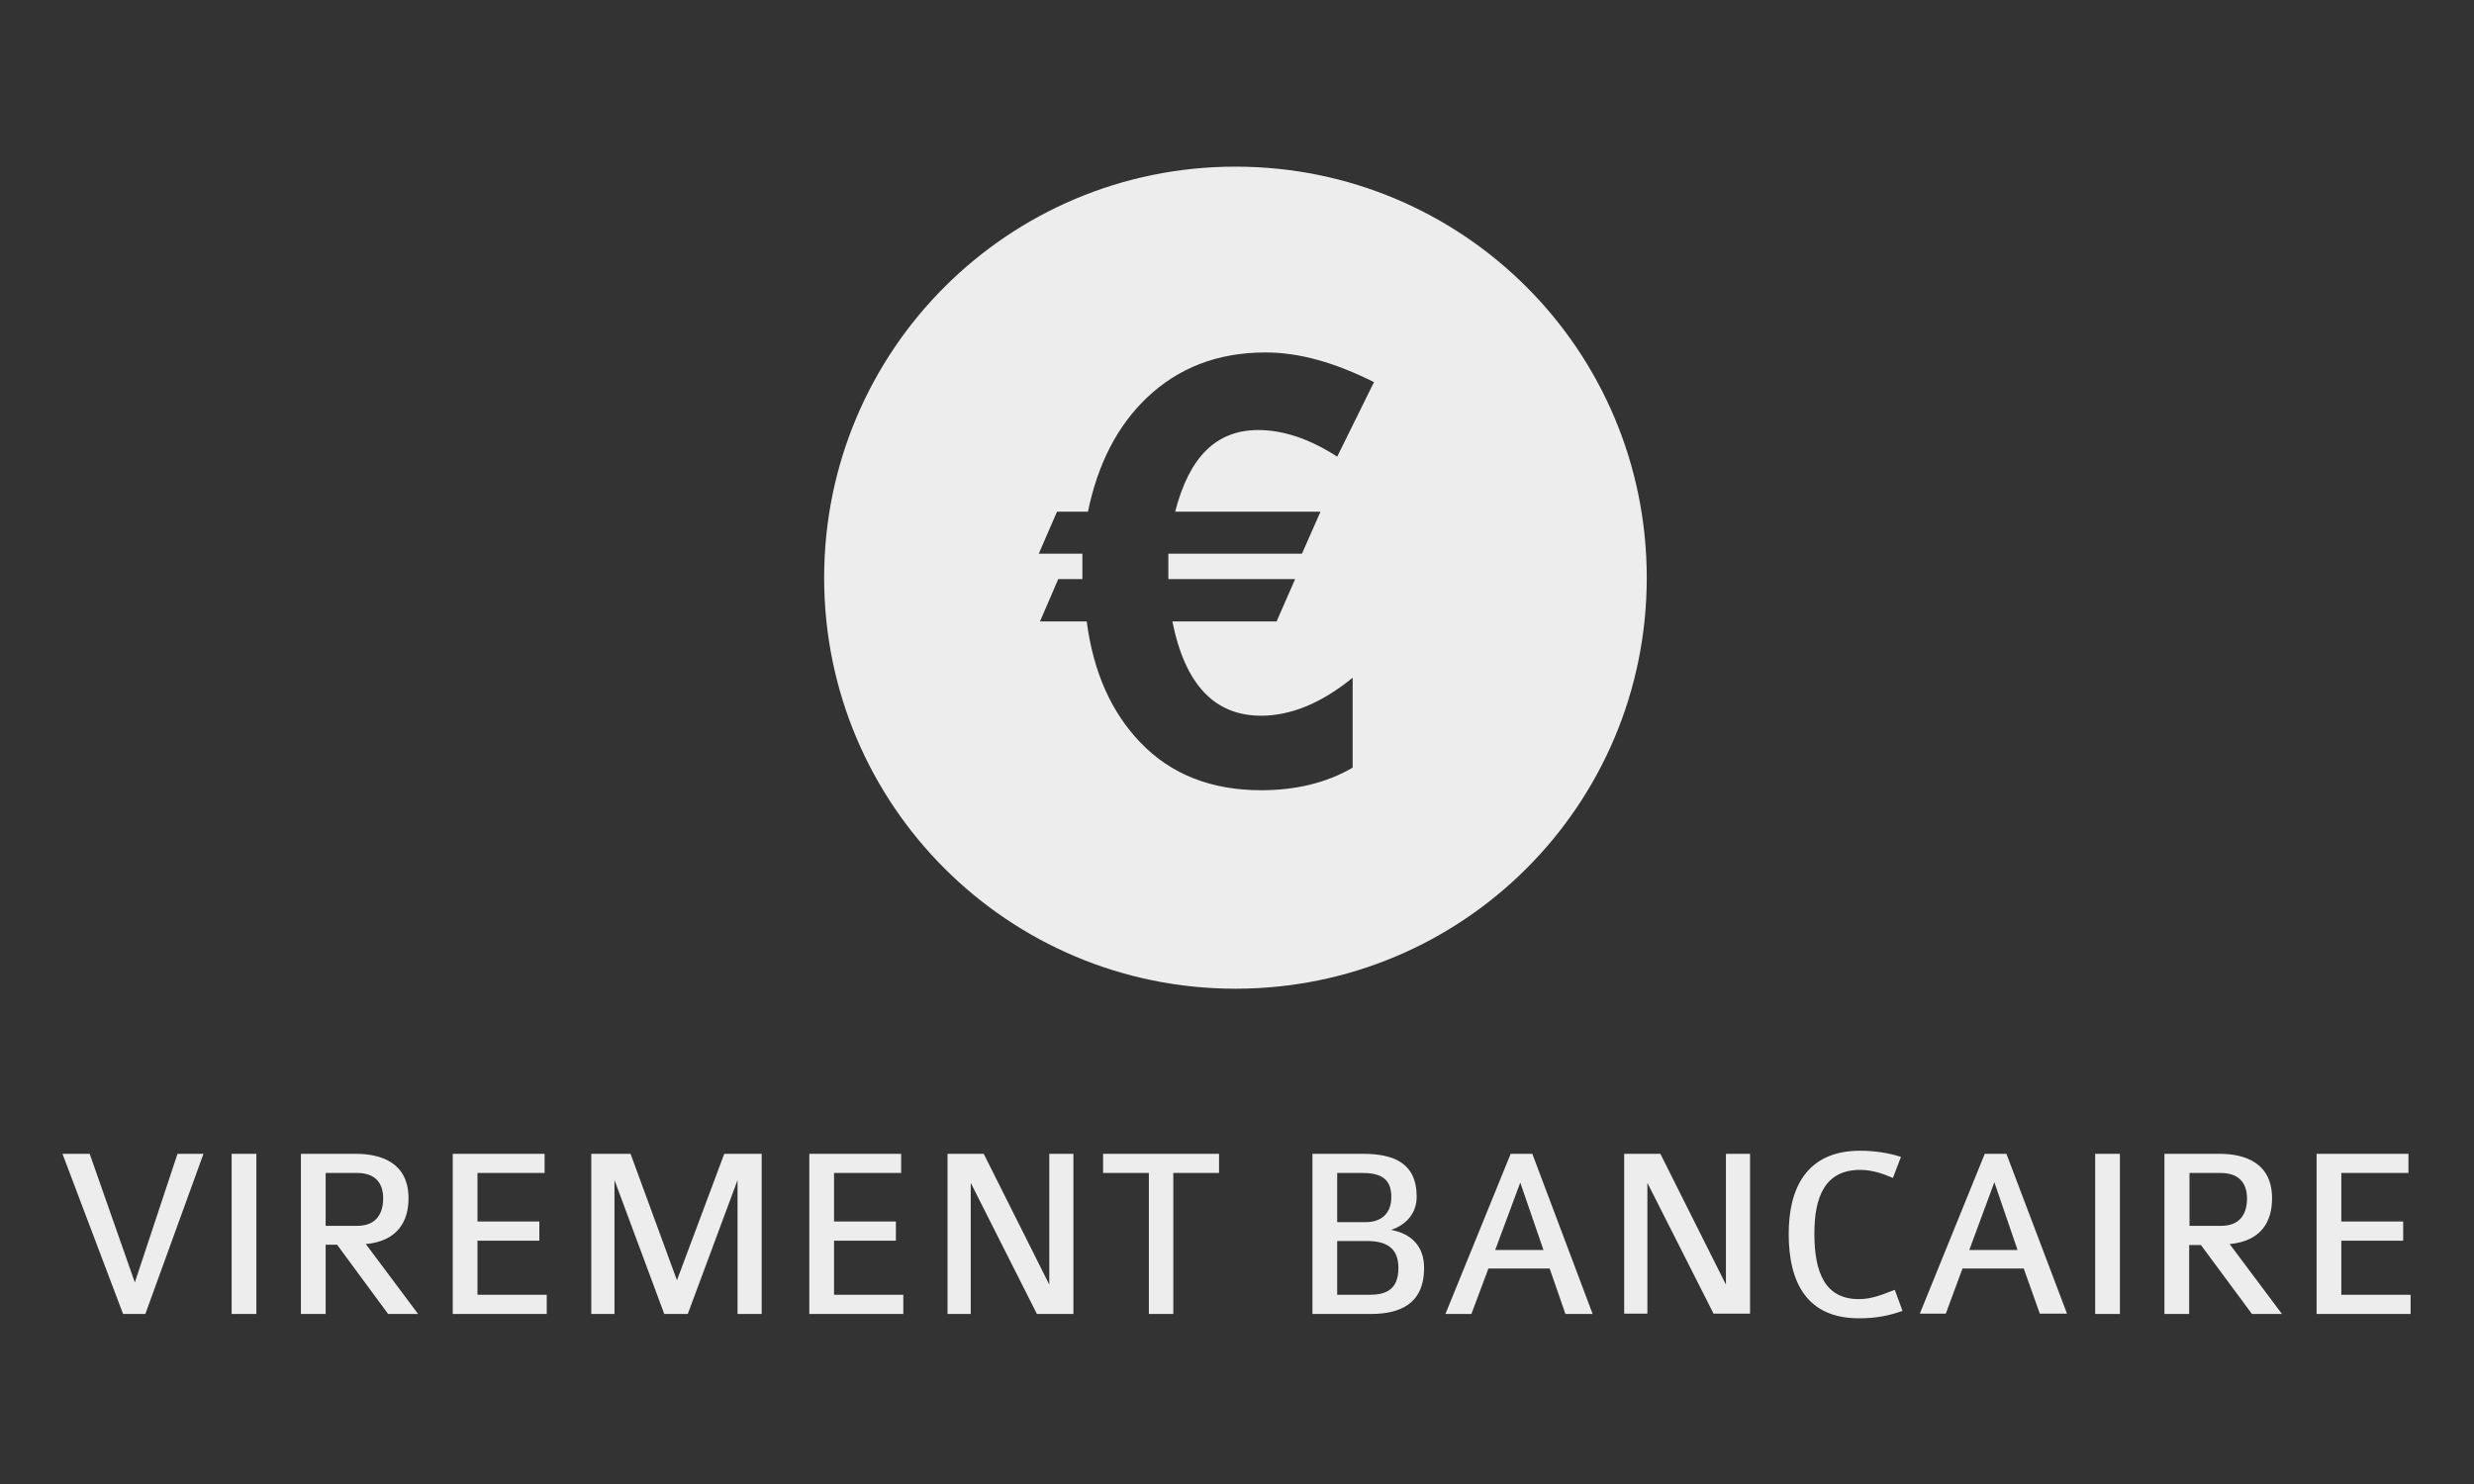
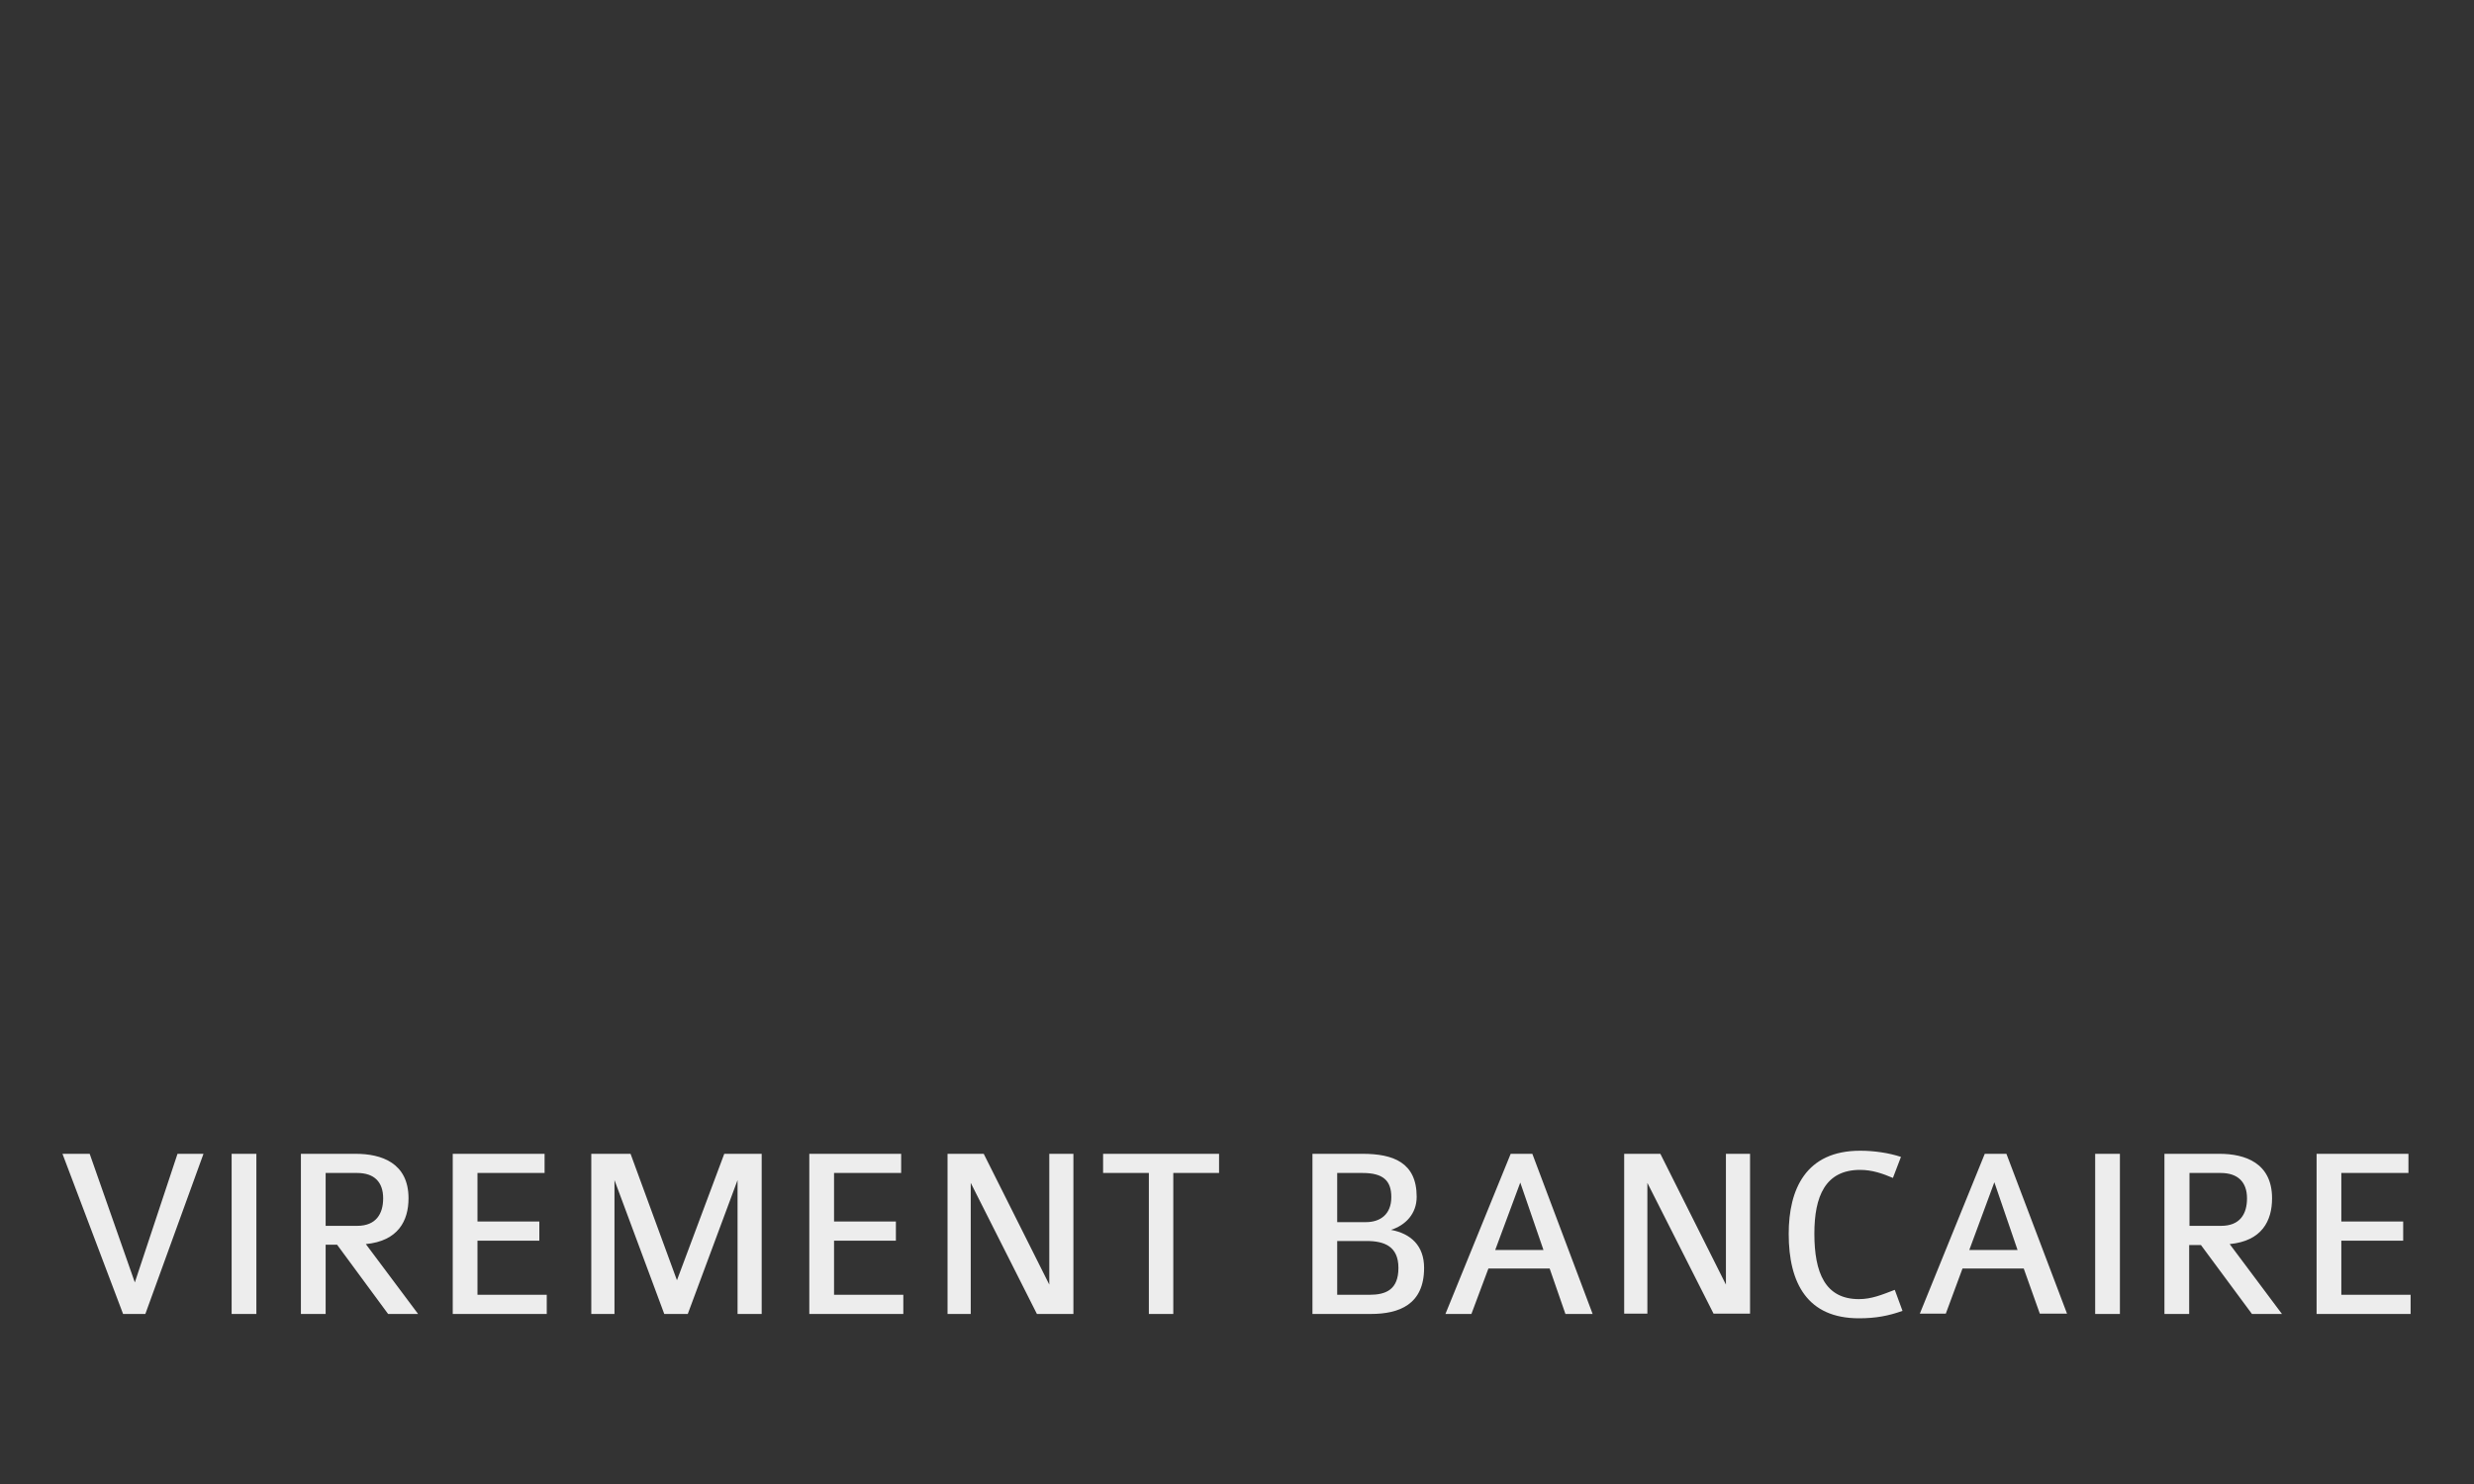
<svg xmlns="http://www.w3.org/2000/svg" version="1.2" viewBox="0 0 800 480" width="800" height="480">
  <rect x="0" y="0" width="800" height="480" fill="#333333" stroke="none" />
  <title>virement_bancaire-grey</title>
  <style>
		.s0 { fill: #ededed } 
	</style>
  <path id="VIREMENT BANCAIRE" class="s0" aria-label="VIREMENT BANCAIRE" d="m65.8 373.2h-8.4l-13.8 41.6-14.6-41.6h-8.8l19.6 51.8h7.2zm17.1 51.8v-51.8h-8v51.8zm52.3 0l-16.9-22.6c10.4-1 13.8-7.5 13.8-14.8 0-11.5-8.8-14.4-17.1-14.4h-17.7v51.8h8v-22.4h3.7l16.5 22.4zm-11.3-37.4c0 5-2.3 8.9-8.4 8.9h-10.2v-17.1h10.2c5.6 0 8.4 3 8.4 8.2zm52.9 37.4v-6.2h-22.4v-17.5h20v-6.2h-20v-15.7h21.7v-6.2h-29.7v51.8zm69.5 0v-51.8h-12.1l-15.3 40.9-15-40.9h-12.7v51.8h7.5v-43.3l16.1 43.3h7.6l16.1-43.3v43.3zm45.8 0v-6.2h-22.4v-17.5h20v-6.2h-20v-15.7h21.7v-6.2h-29.7v51.8zm55 0v-51.8h-7.8v42.3l-21.2-42.3h-11.7v51.8h7.5v-42.4l21.4 42.4zm47.1-45.6v-6.2h-37.5v6.2h14.8v45.6h7.9v-45.6zm66.3 30.7c0-7.2-4.3-11.1-10.7-12.3 4.7-1.5 8.3-5.2 8.3-10.7 0-11.1-7.6-13.9-17.5-13.9h-16.2v51.8h18.9c9.2 0 17.2-3.1 17.2-14.9zm-10.6-22.9c0 5.6-3.6 8.1-8.2 8.1h-9.3v-15.9h8.2c6.7 0 9.3 2.5 9.3 7.8zm2.3 22.9c0 7.1-4.1 8.7-9.4 8.7h-10.4v-17.4h9.5c5.7 0 10.3 1.7 10.3 8.7zm62.8 14.9l-19.5-51.8h-7l-21.1 51.8h8.4l5.5-14.7h19.8l5.1 14.7zm-15.9-20.7h-15.6l8.1-21.8zm66.8 20.6v-51.7h-7.8v42.3l-21.2-42.3h-11.7v51.7h7.5v-42.3l21.4 42.3zm49.3-0.9l-2.5-6.8c-4.2 1.6-7.5 3-11.6 3-10.9 0-14.4-8.5-14.4-21.2 0-12 3.5-20.6 14.8-20.6 3.9 0 7.3 1.2 10.6 2.6l2.6-6.8c-3.9-1.3-8.7-2-13.2-2-17.6 0-23.1 12.5-23.1 26.9 0 16 6.1 27.3 22.7 27.3 5.5 0 9.6-0.8 14.1-2.4zm53.2 0.9l-19.6-51.7h-7l-21 51.7h8.4l5.4-14.6h19.8l5.2 14.6zm-16-20.6h-15.6l8.1-21.9zm33.1 20.7v-51.8h-8v51.8zm52.4 0l-16.9-22.6c10.4-1 13.7-7.5 13.7-14.8 0-11.5-8.8-14.4-17-14.4h-17.8v51.8h8v-22.3h3.8l16.5 22.3zm-11.3-37.4c0 5.1-2.3 8.9-8.4 8.9h-10.2v-17.1h10.1c5.6 0 8.5 3 8.5 8.2zm52.9 37.4v-6.2h-22.4v-17.5h20v-6.2h-20v-15.7h21.7v-6.2h-29.7v51.8z" />
-   <path id="Layer" fill-rule="evenodd" class="s0" d="m399.5 319.8c-73.5 0-133-59.4-133-132.9 0-73.6 59.5-133 133-133 73.6 0 133 59.4 133 133 0 73.5-59.4 132.9-133 132.9zm32.9-172.1l11.9-24.1c-12.8-6.4-24.2-9.6-35.1-9.6-15.5 0-28.2 5-38.3 14.6q-14.3 13.6-19.1 36.9h-10l-5.9 13.6h14.1c0 0.5 0 6.4 0 8.2h-7.8l-5.9 13.7h15.1c2.2 16.8 8.2 29.6 17.3 39.1 10 10.5 23.2 15.5 39.1 15.5 11 0 21-2.3 29.6-7.3v-29.1c-10 8.2-20 12.3-29.6 12.3-15 0-24.6-10-28.7-30.5h33.7l6-13.7h-41v-8.2h43.2l6-13.6h-47c4.6-17.8 13.3-26.4 26.9-26.4 7.8 0 16.4 2.7 25.5 8.6z" />
</svg>